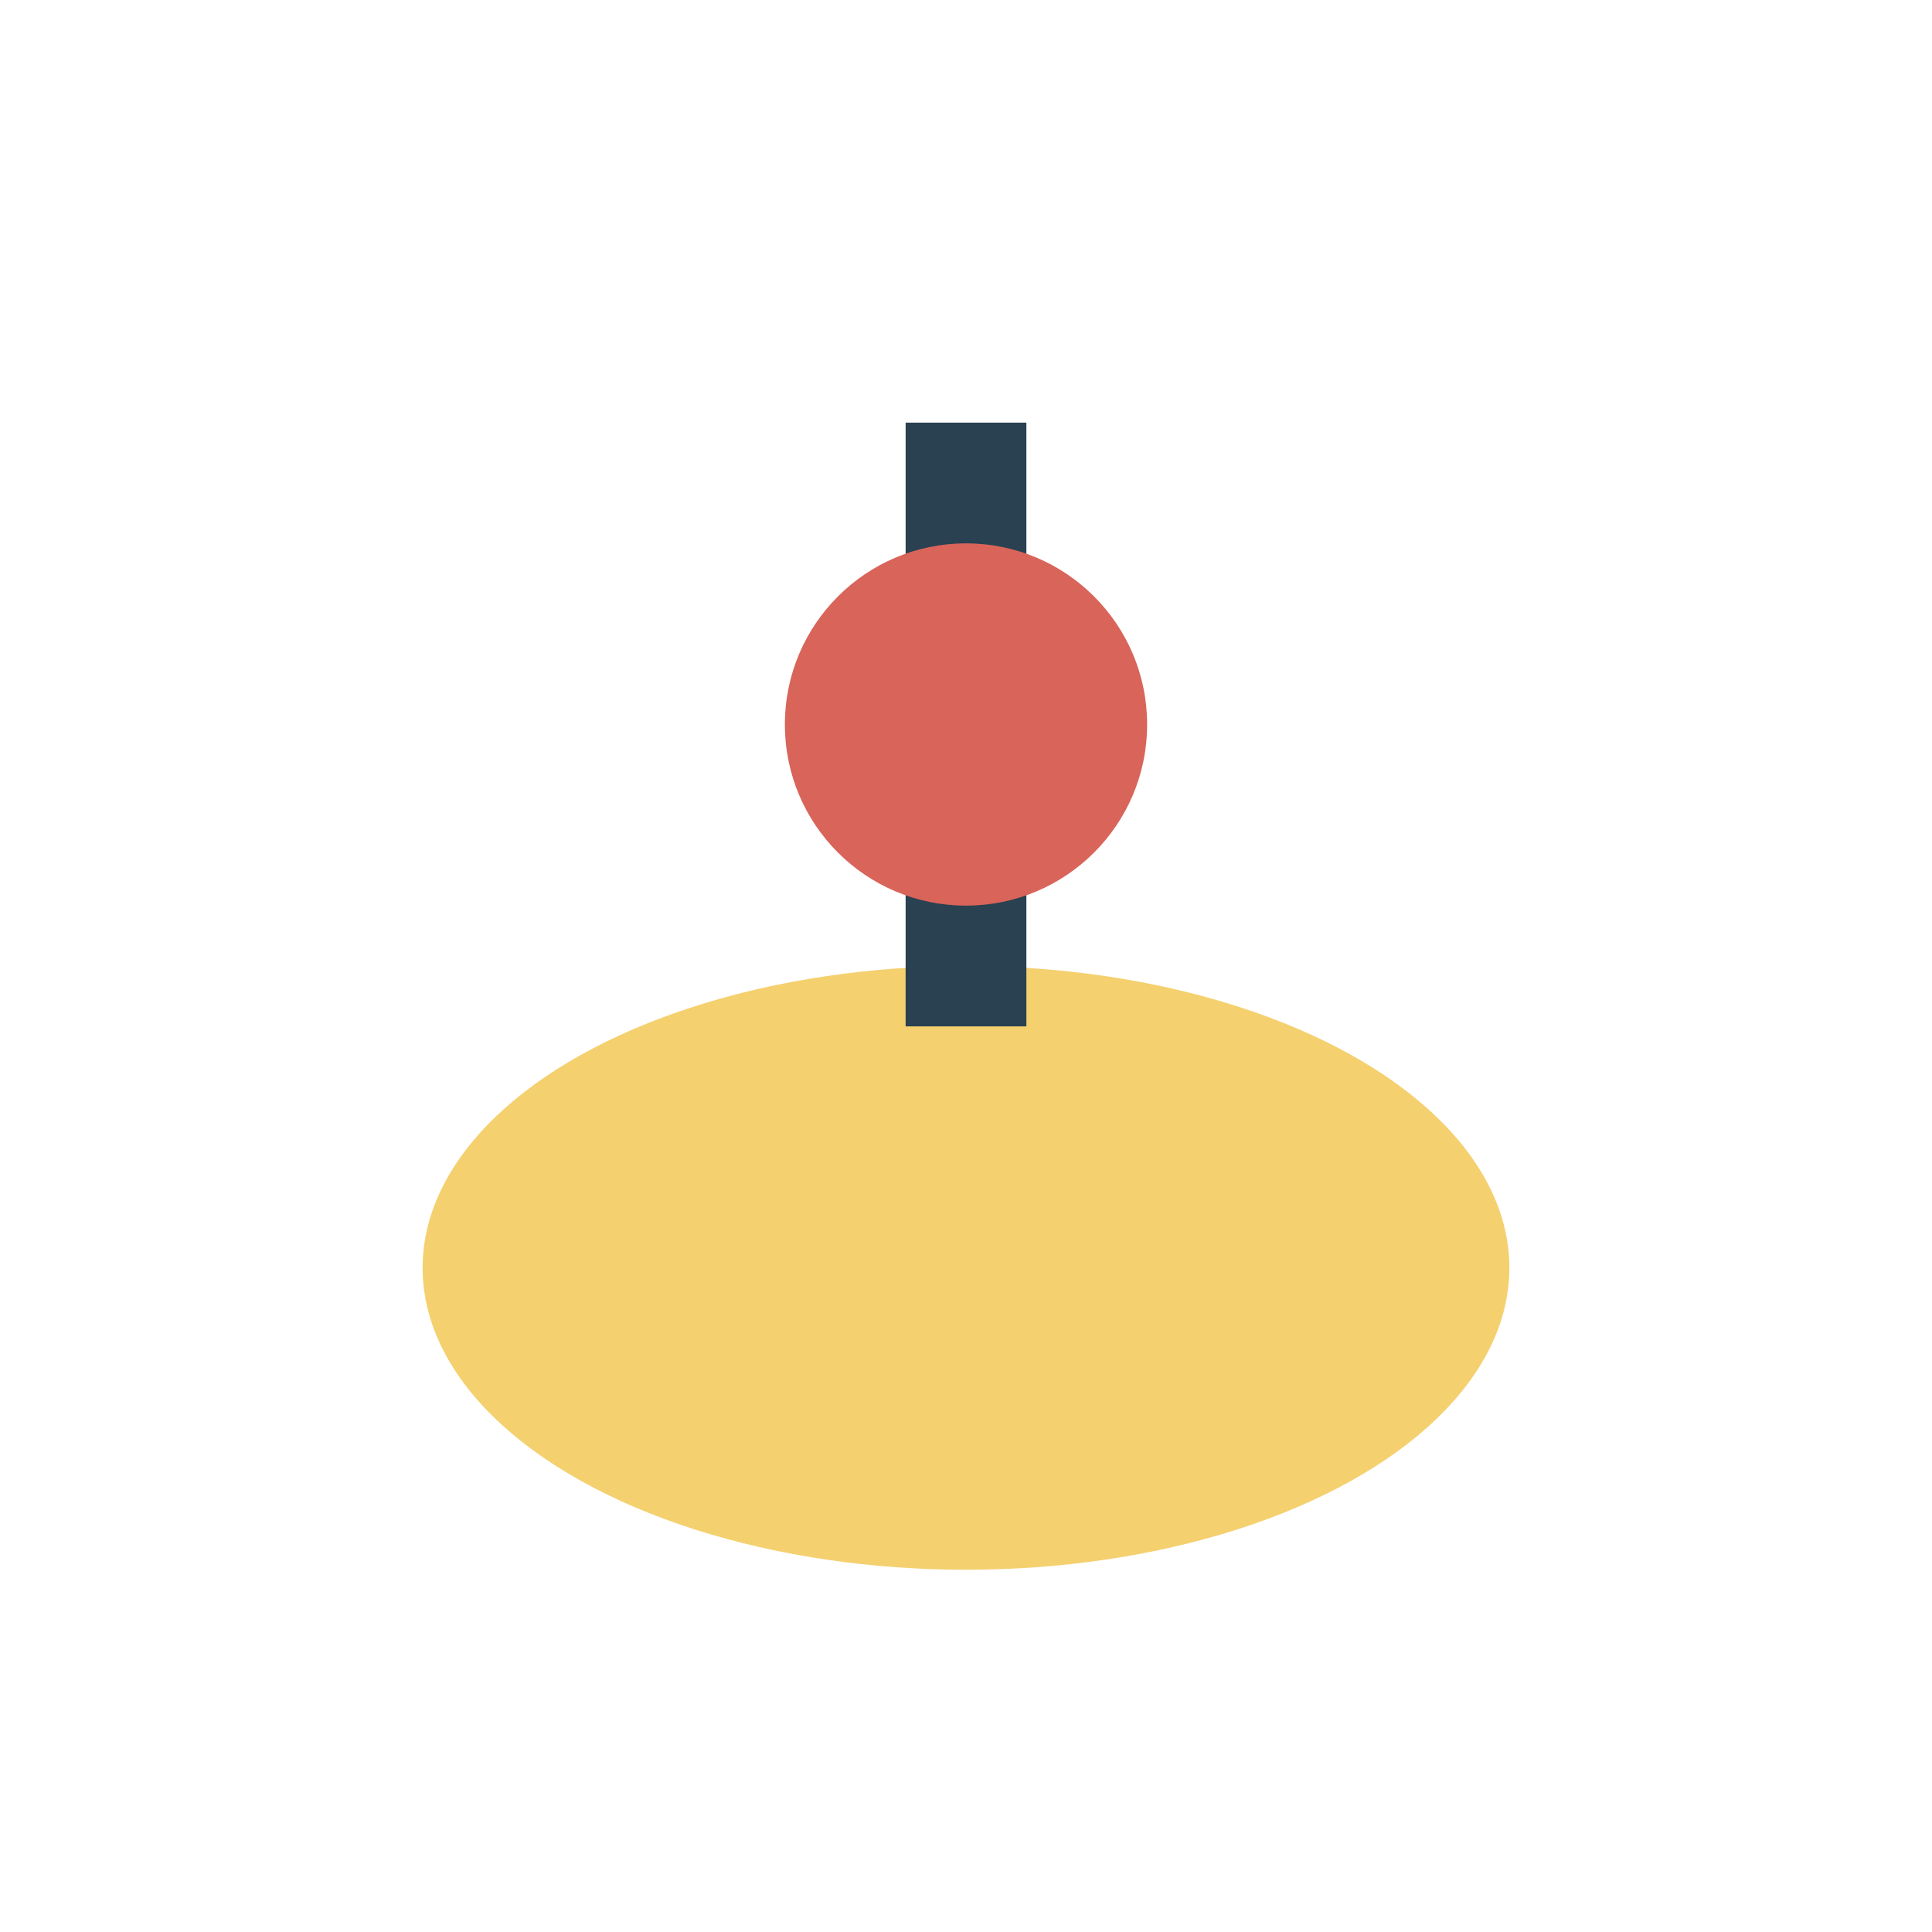
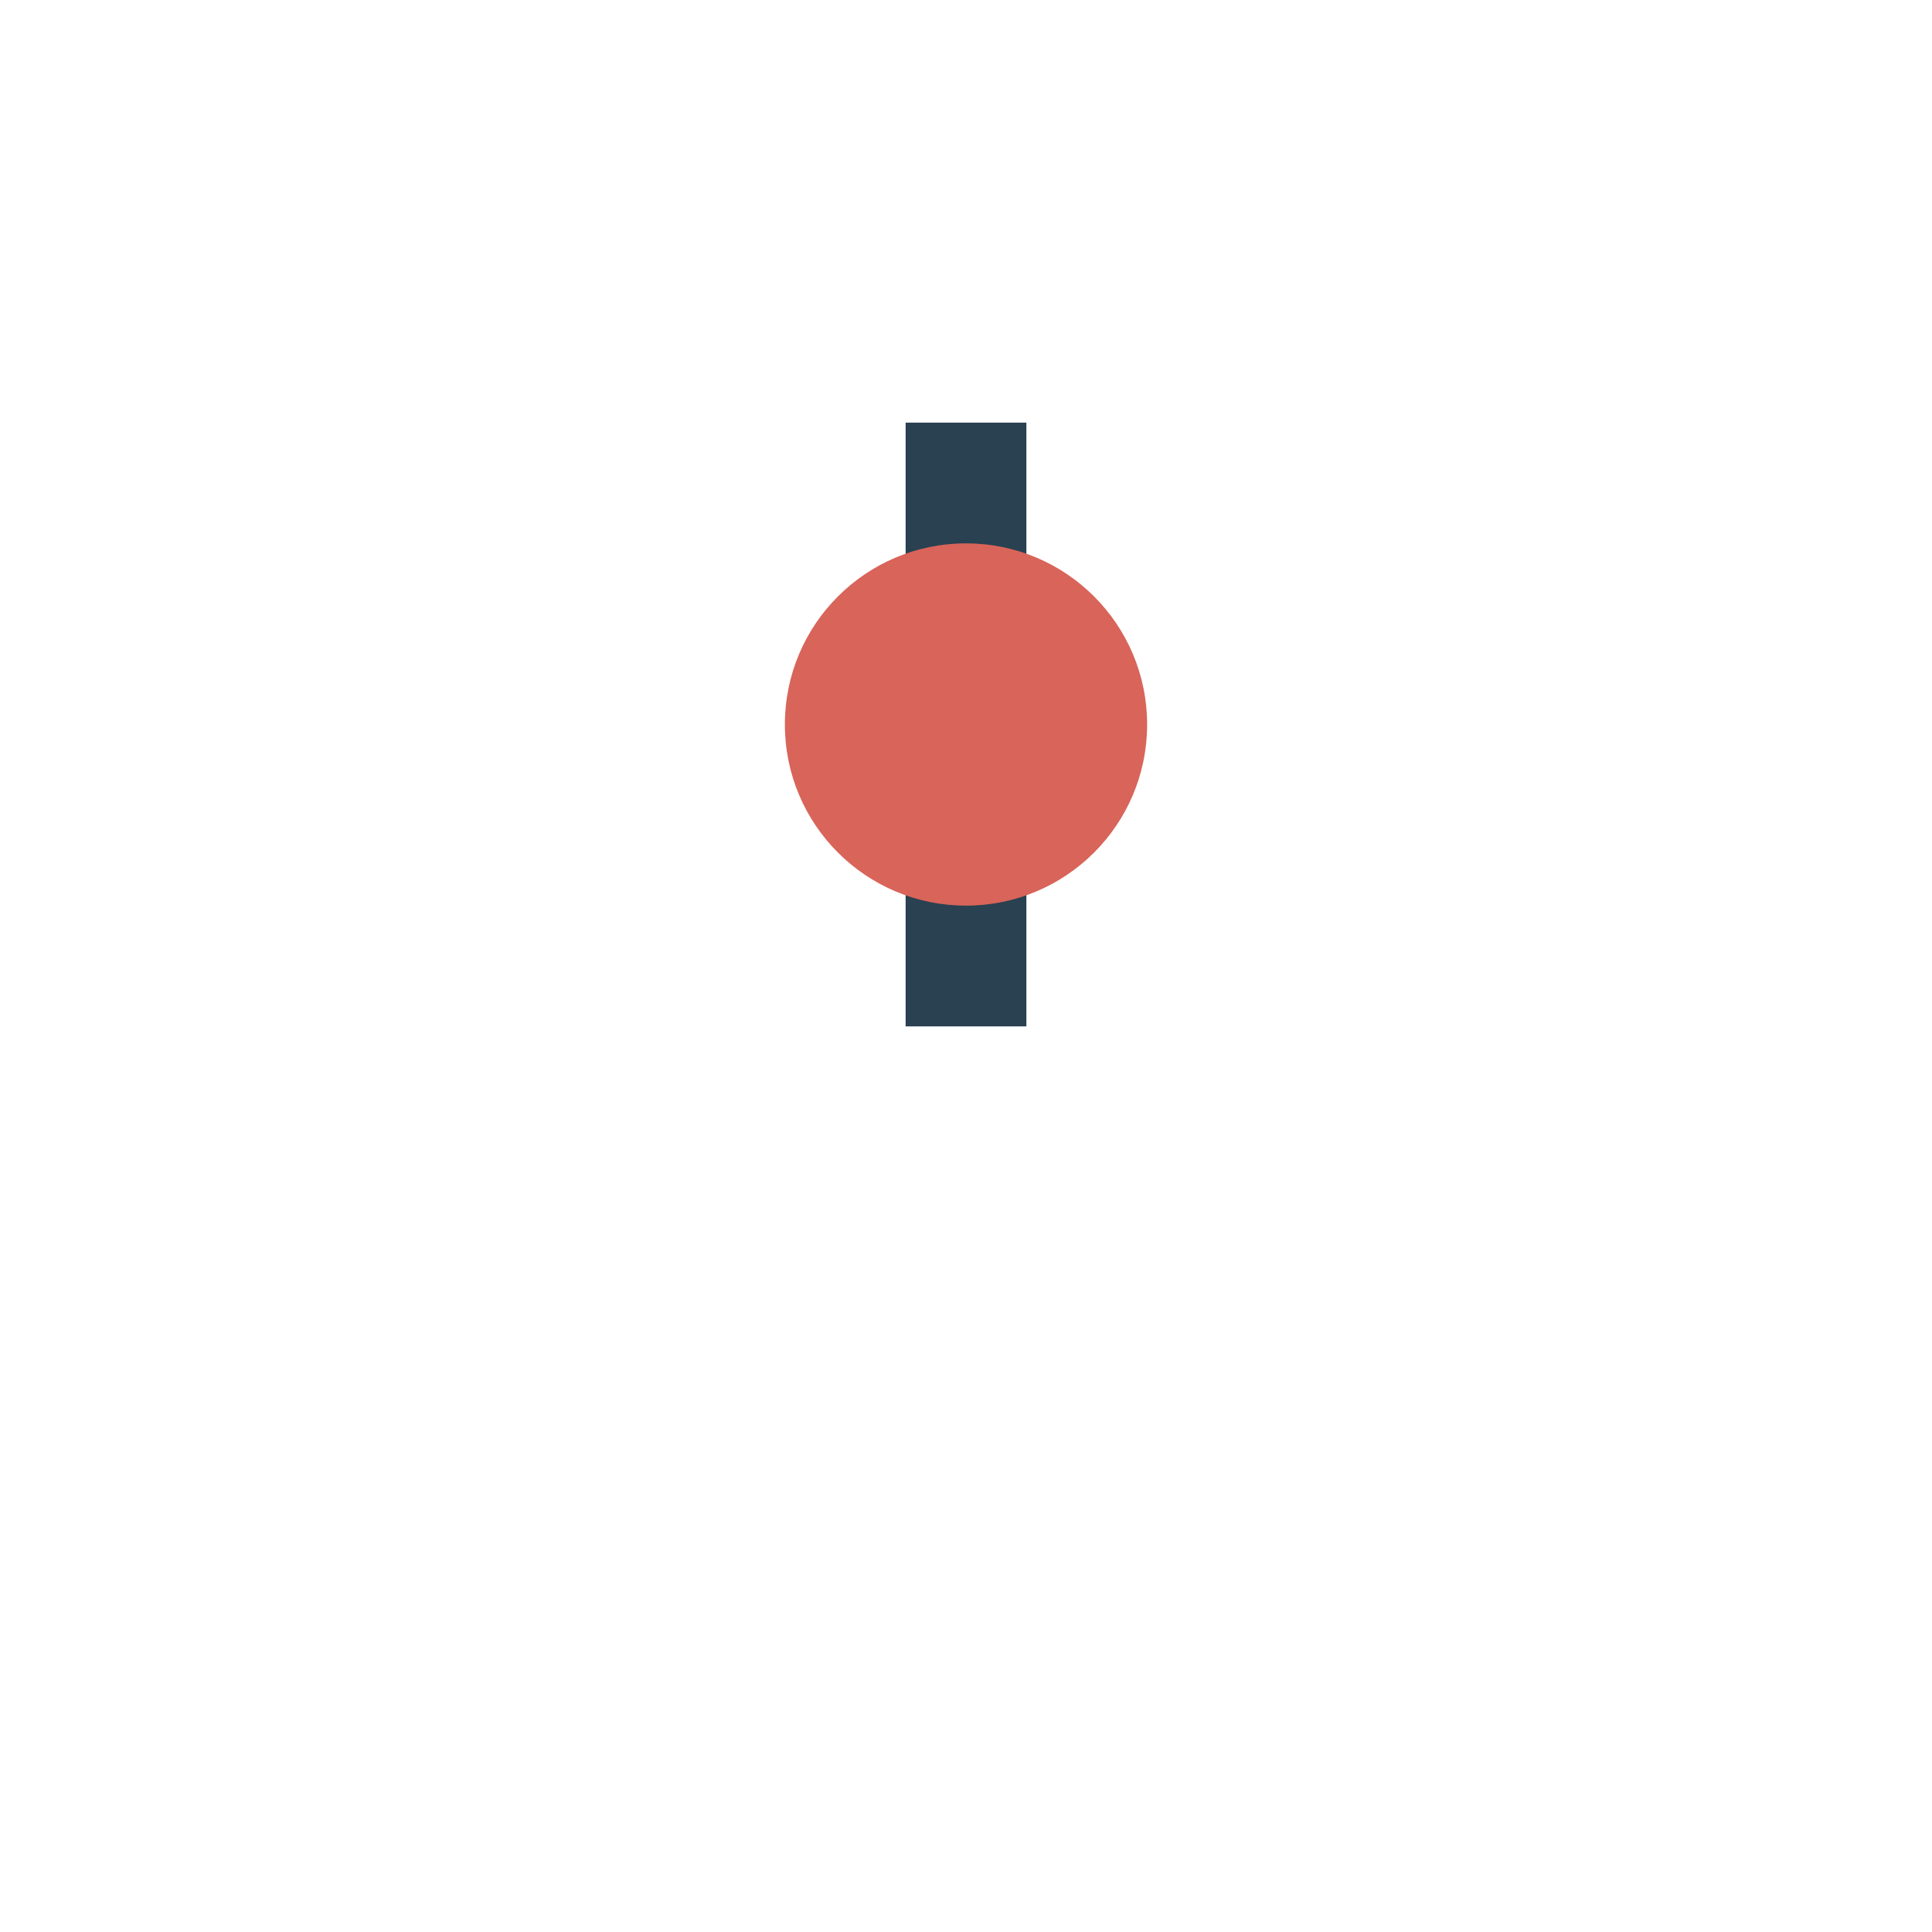
<svg xmlns="http://www.w3.org/2000/svg" width="32" height="32" viewBox="0 0 32 32">
-   <ellipse cx="16" cy="21" rx="9" ry="5" fill="#F4D06F" />
  <path d="M16 7v10" stroke="#294151" stroke-width="2" />
  <circle cx="16" cy="12" r="3" fill="#D96459" />
</svg>